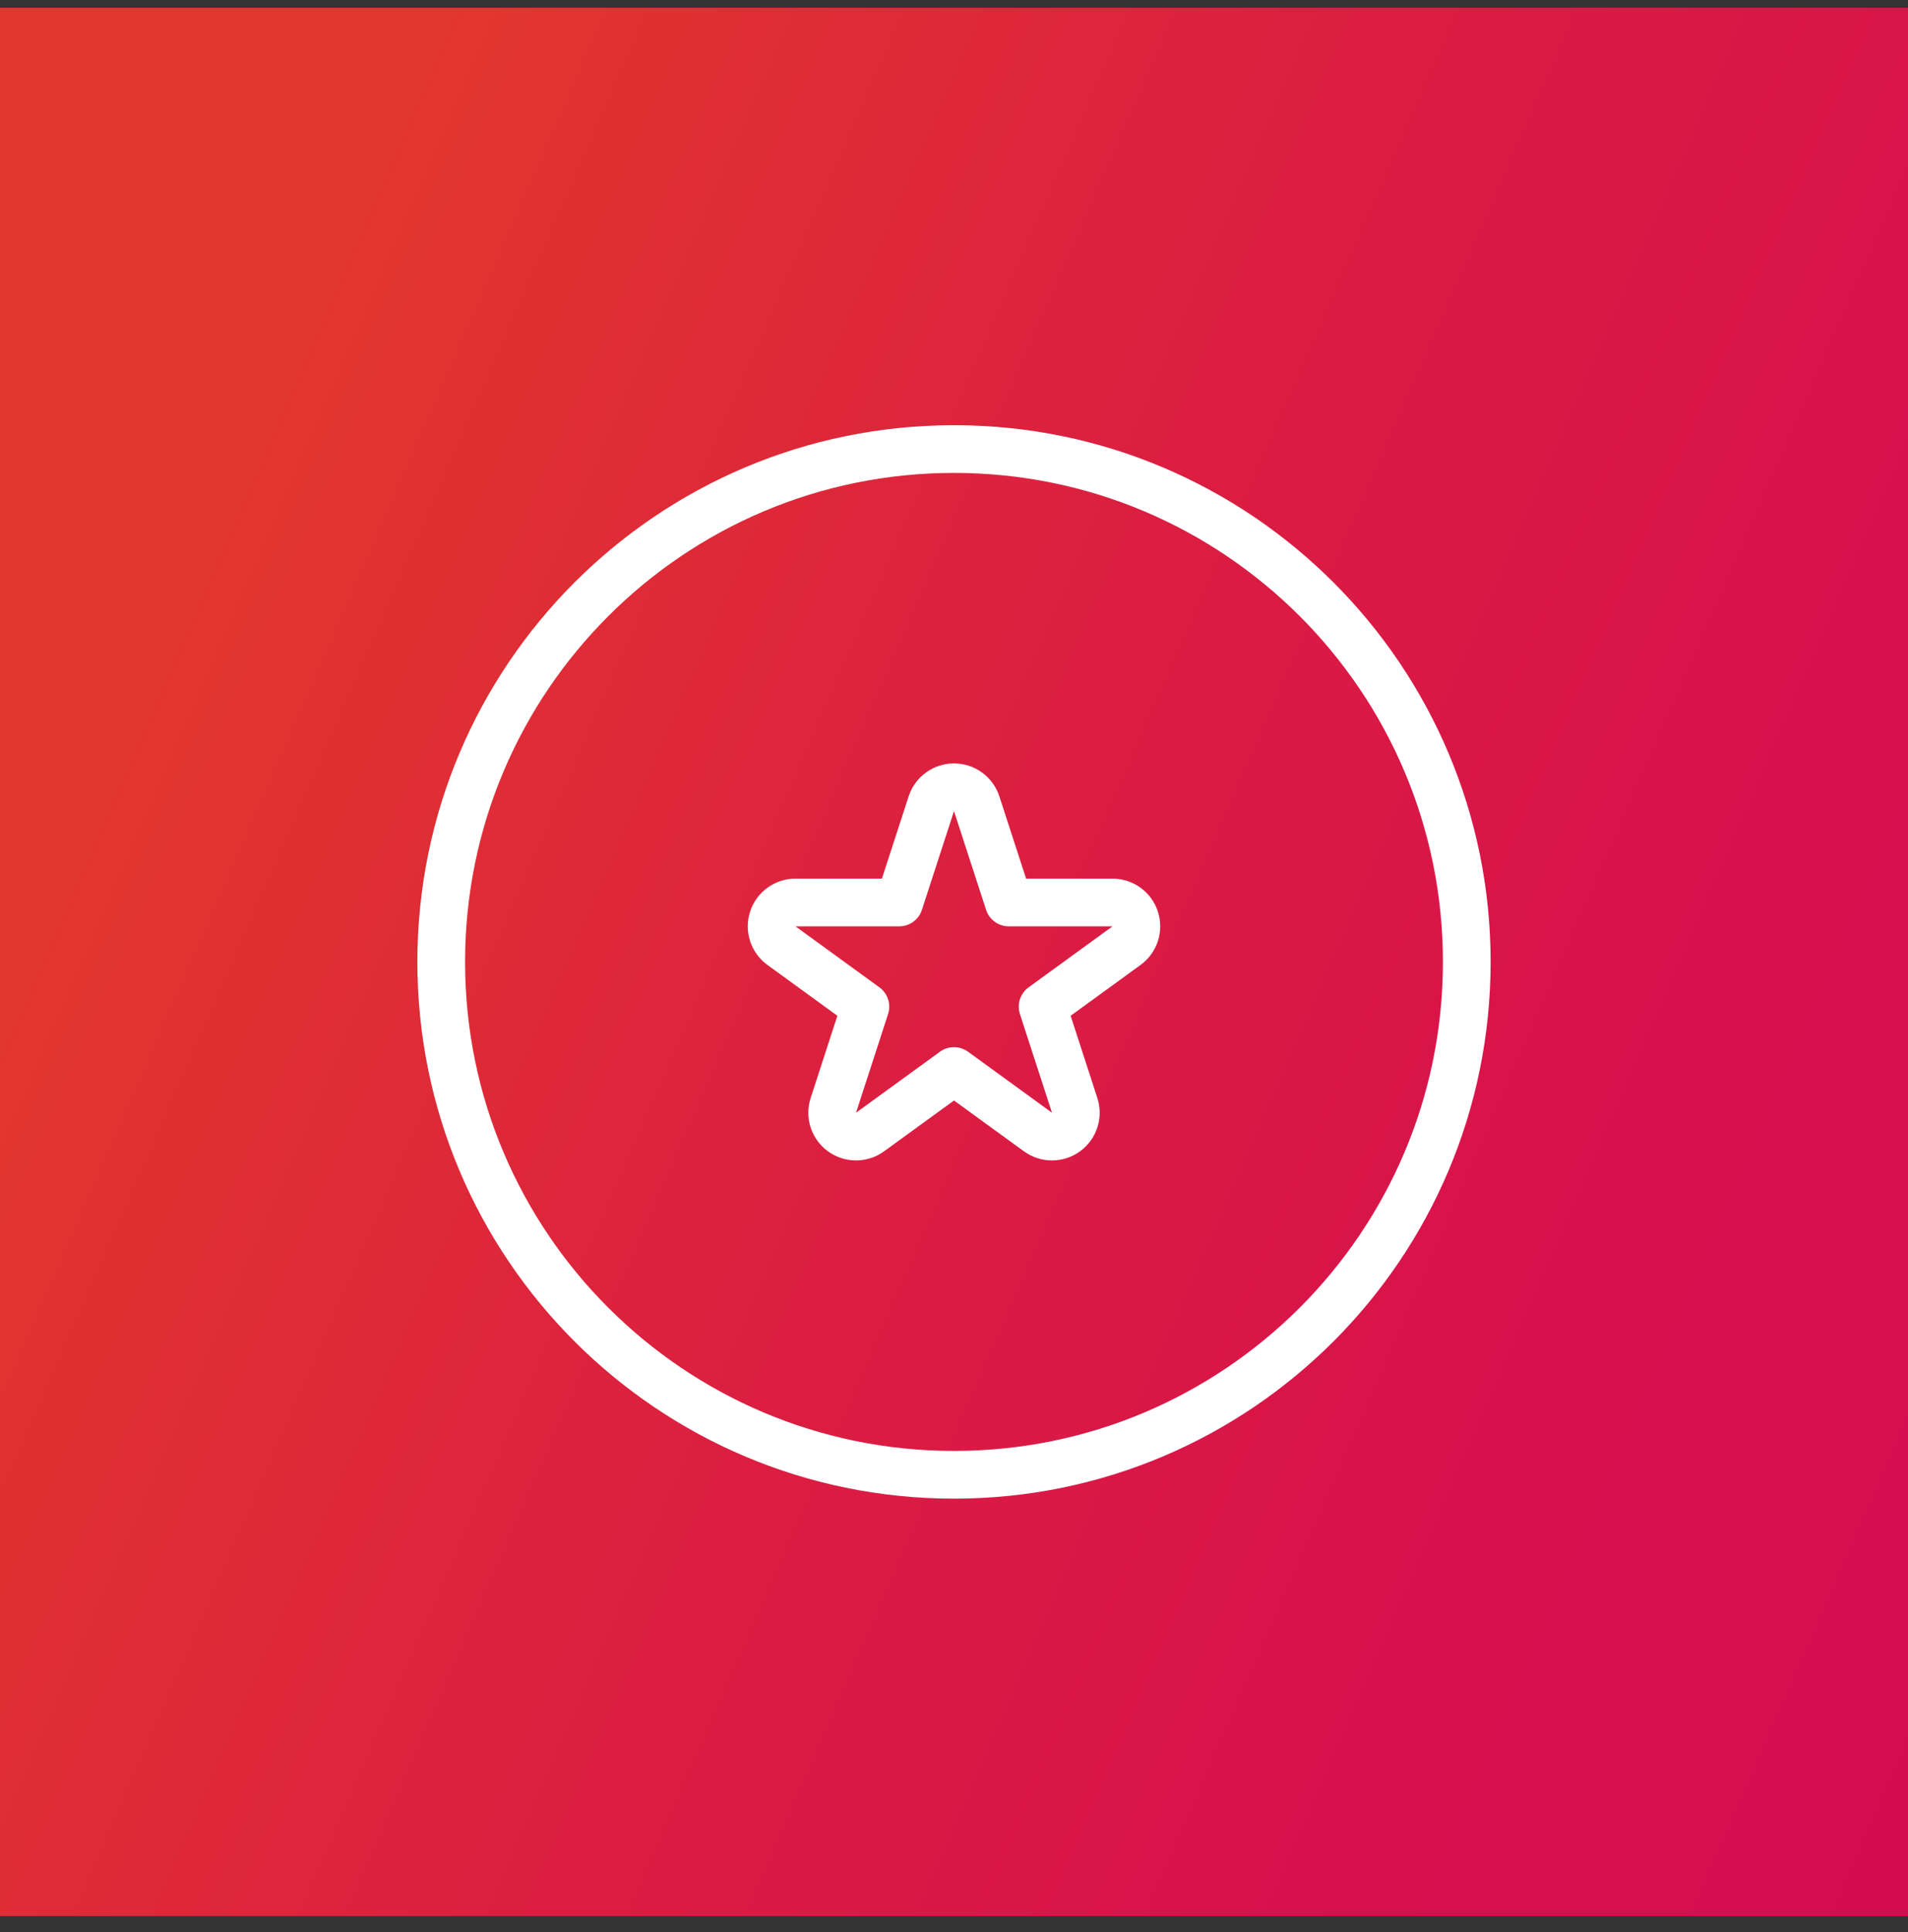
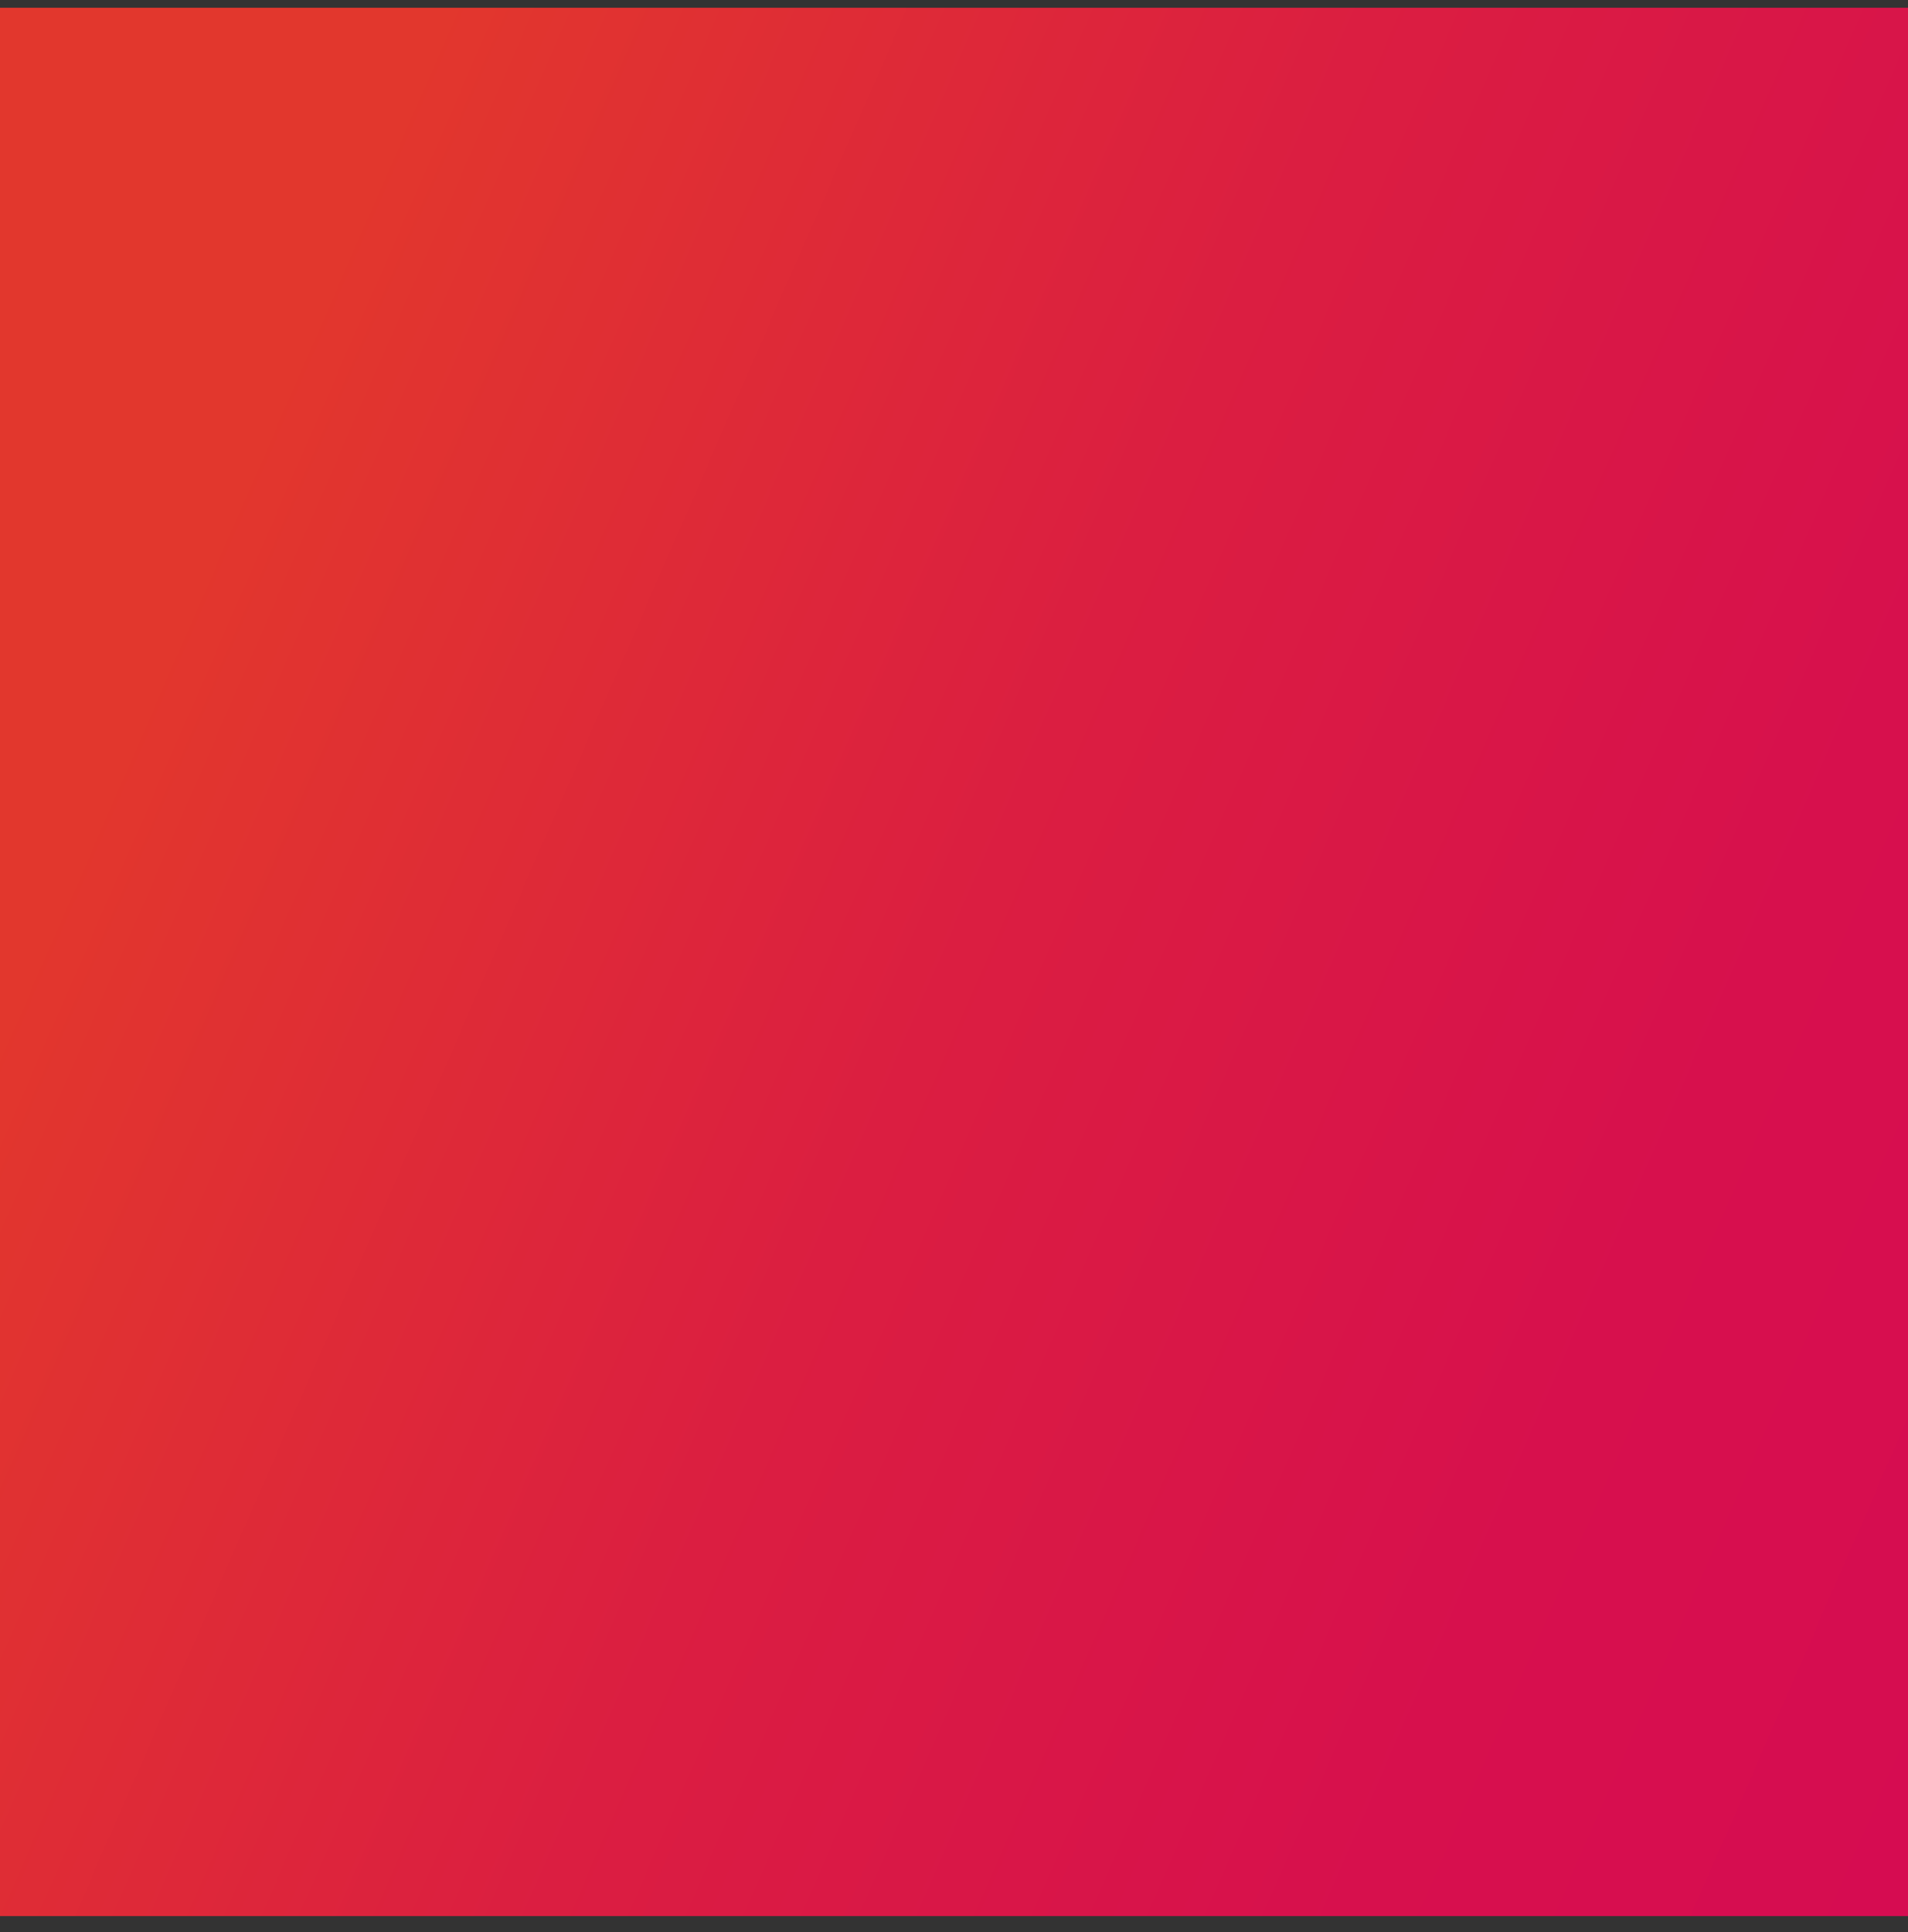
<svg xmlns="http://www.w3.org/2000/svg" width="80" height="81" viewBox="0 0 80 81" fill="none">
  <rect x="0" y="0" width="80" height="81" fill="#333333" stroke="none" />
  <rect y="0.325" width="80" height="80" fill="url(#paint0_linear_24_132)" />
-   <path d="M40 61.825C51.874 61.825 61.5 52.199 61.5 40.325C61.5 28.451 51.874 18.825 40 18.825C28.126 18.825 18.5 28.451 18.5 40.325C18.5 52.199 28.126 61.825 40 61.825Z" stroke="white" stroke-width="2" stroke-linecap="round" stroke-linejoin="round" />
-   <path d="M40.951 33.694C40.817 33.282 40.433 33.003 40 33.003C39.567 33.003 39.183 33.282 39.049 33.694L37.704 37.833H33.353C32.92 37.833 32.536 38.112 32.402 38.524C32.268 38.937 32.415 39.388 32.765 39.642L36.285 42.2L34.941 46.339C34.807 46.751 34.954 47.202 35.304 47.456C35.655 47.711 36.129 47.711 36.48 47.456L40 44.898L43.52 47.456C43.871 47.711 44.345 47.711 44.696 47.456C45.046 47.202 45.193 46.751 45.059 46.339L43.715 42.2L47.235 39.642C47.585 39.388 47.732 38.937 47.598 38.524C47.464 38.112 47.08 37.833 46.647 37.833H42.296L40.951 33.694Z" stroke="white" stroke-width="2" stroke-linecap="round" stroke-linejoin="round" />
  <defs>
    <linearGradient id="paint0_linear_24_132" x1="1.87968e-06" y1="-19.999" x2="109.446" y2="27.746" gradientUnits="userSpaceOnUse">
      <stop offset="0.21" stop-color="#E2372D" />
      <stop offset="0.51" stop-color="#DB1E41" />
      <stop offset="0.77" stop-color="#D7104D" />
      <stop offset="0.99" stop-color="#D60B52" />
    </linearGradient>
  </defs>
</svg>